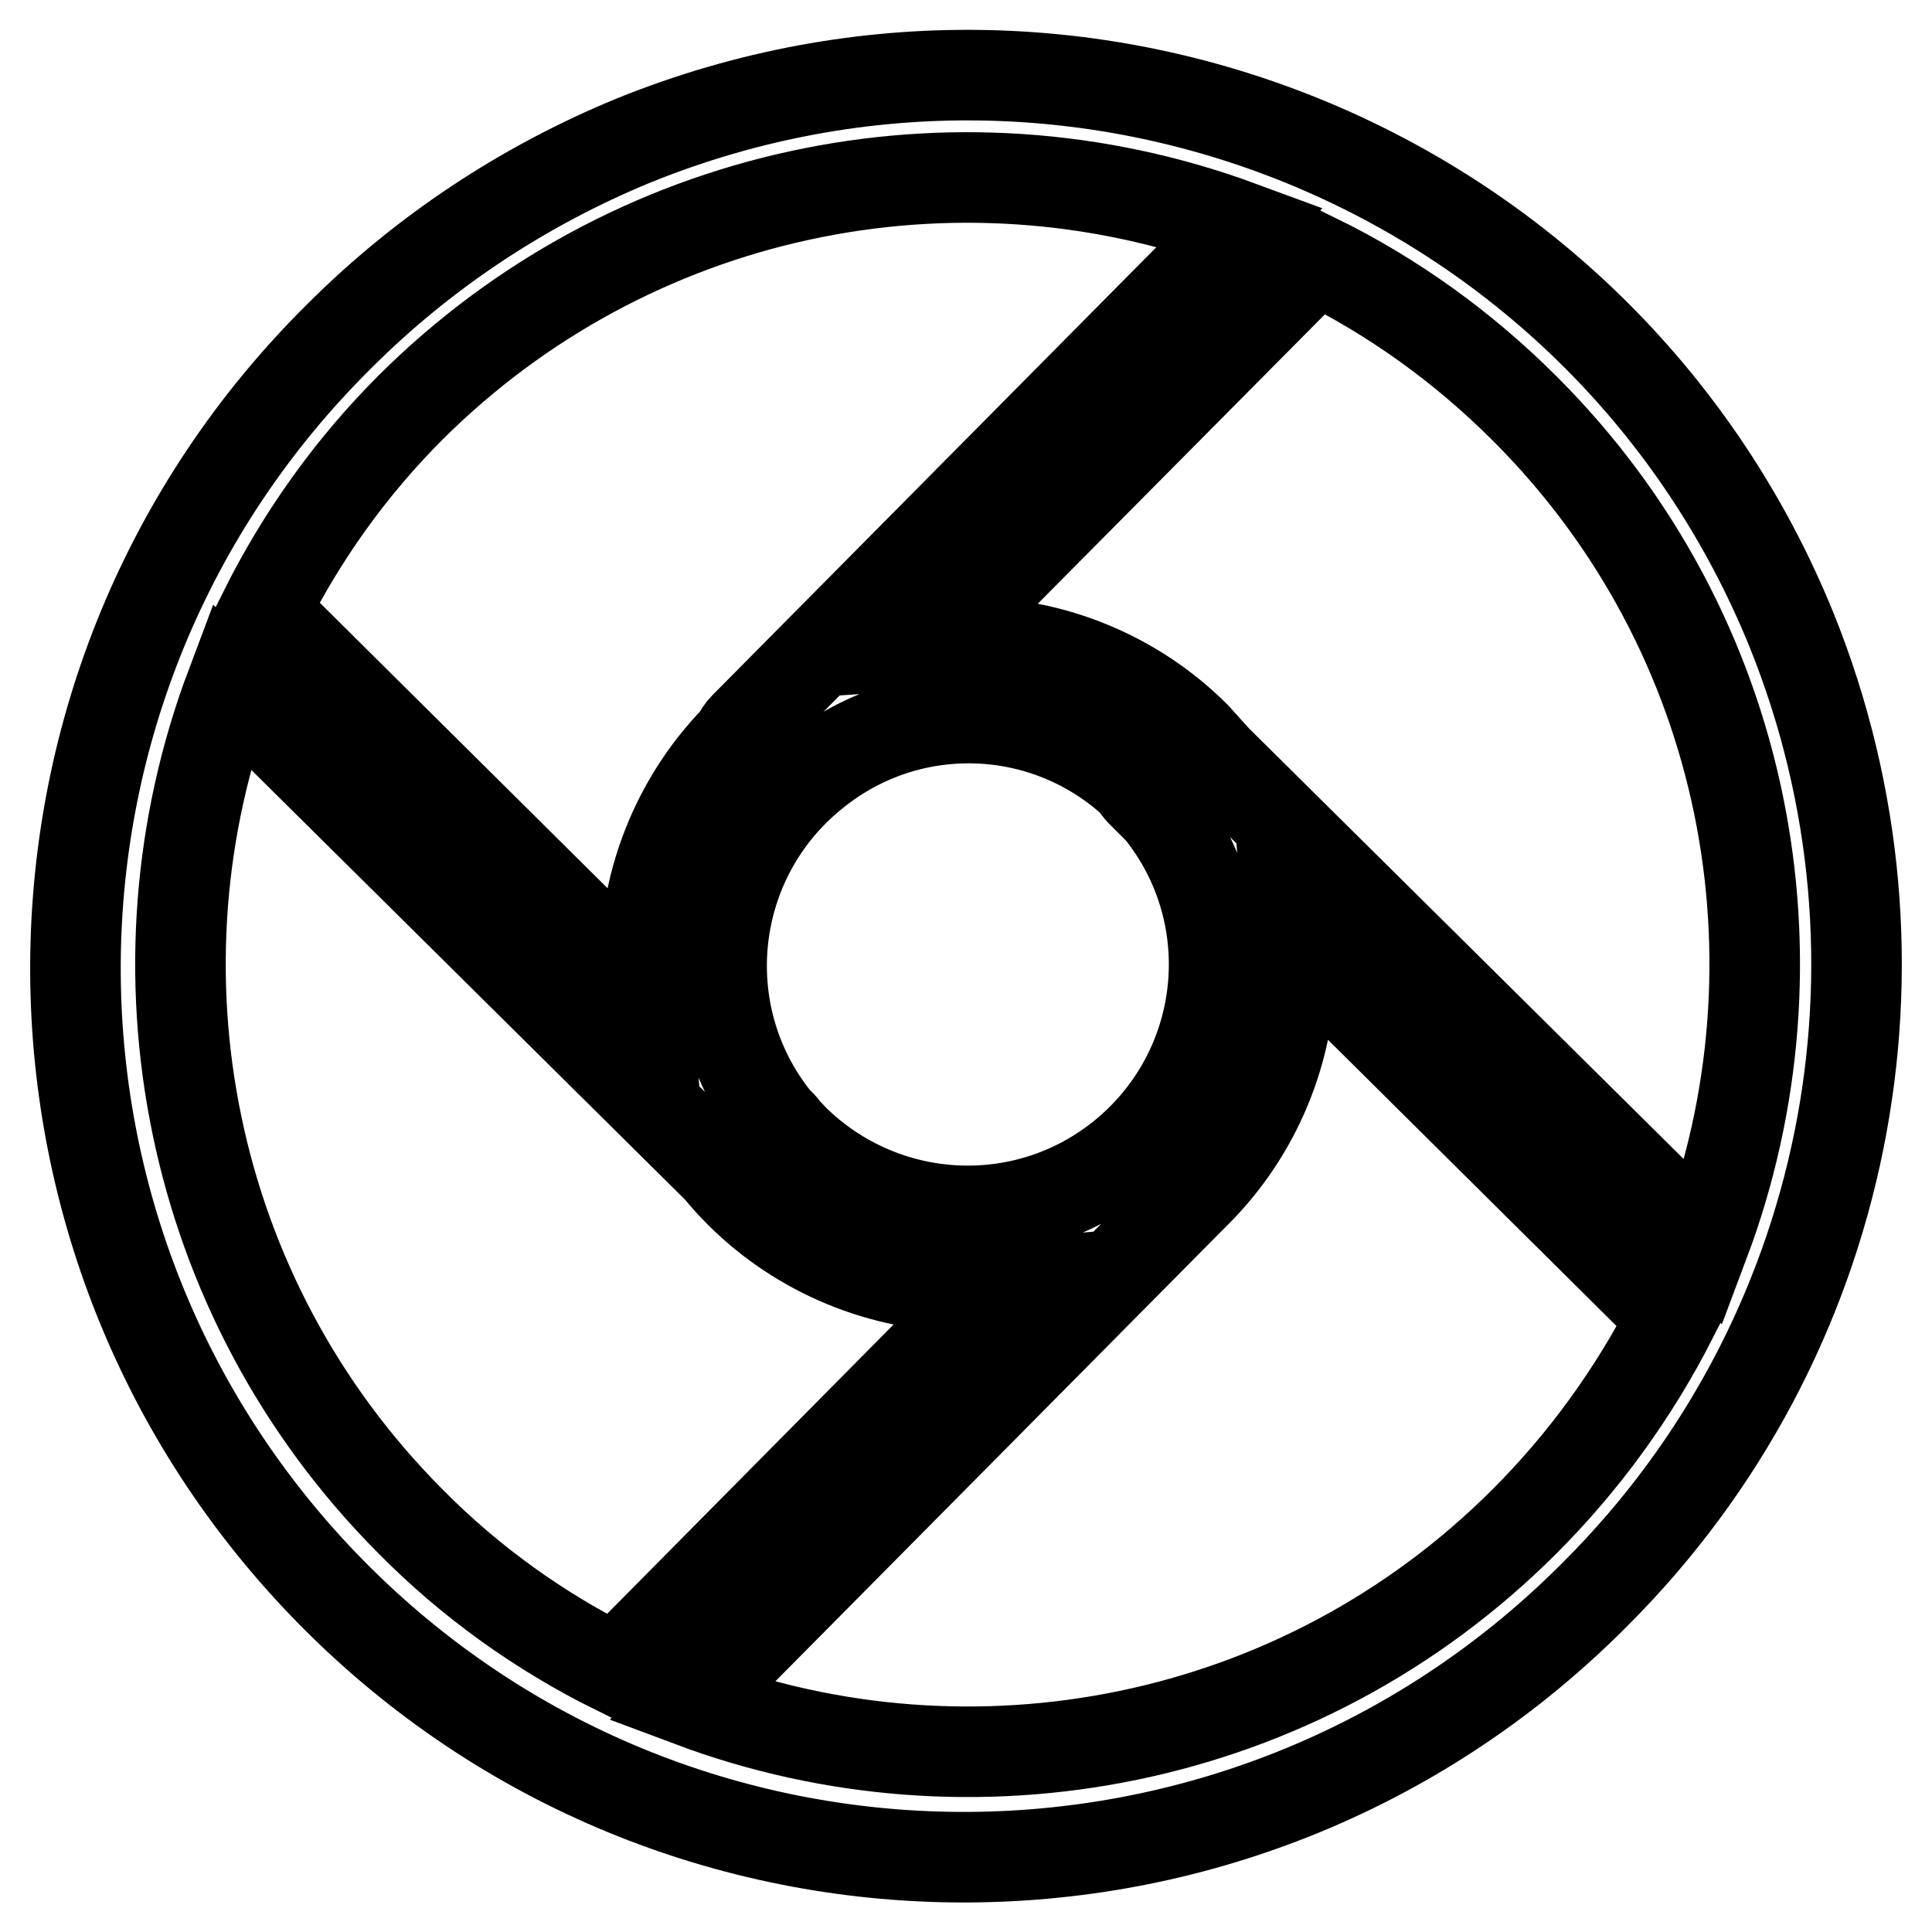
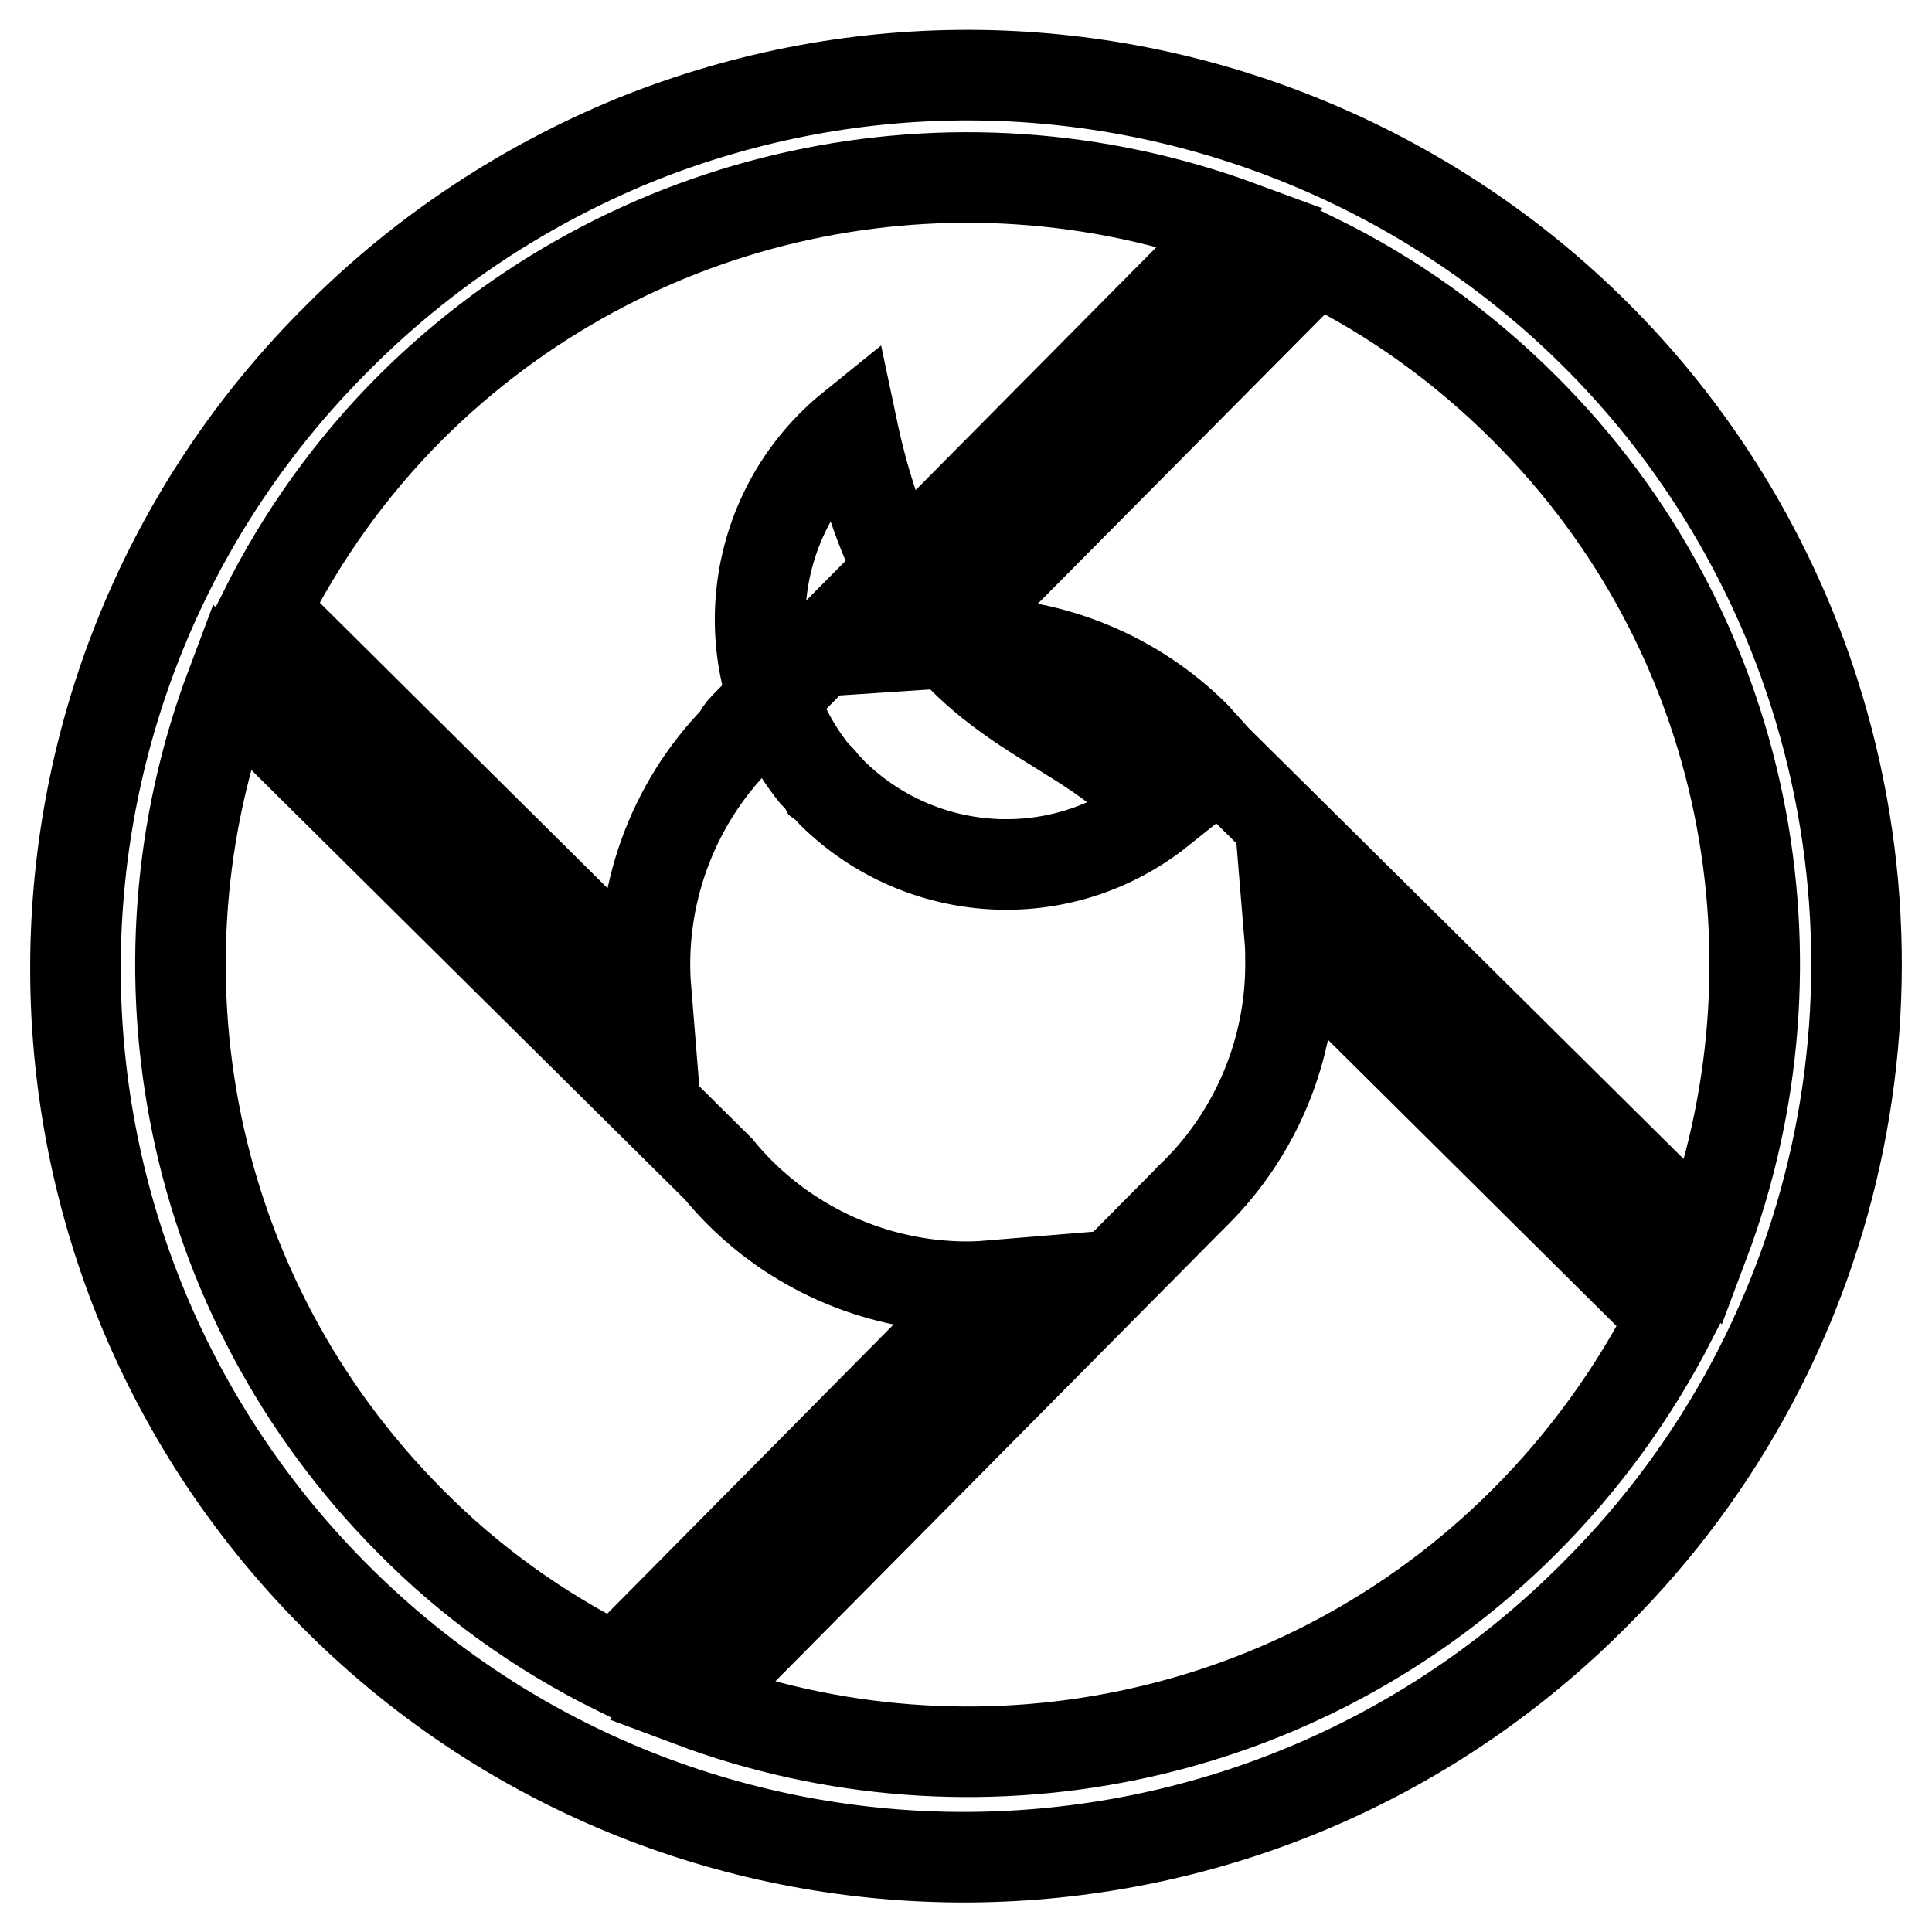
<svg xmlns="http://www.w3.org/2000/svg" version="1.1" x="0px" y="0px" viewBox="0 0 256 256" enable-background="new 0 0 256 256" xml:space="preserve">
  <g>
-     <path stroke-width="12" fill-opacity="0" stroke="#000000" d="M237.4,83.5C212.9,23.2,144.3-5.8,84,18.6C69.4,24.6,56.1,33.4,45,44.5C-1.3,90.3-1.7,164.8,44,211.1 s120.3,46.7,166.6,0.9c0.3-0.3,0.6-0.6,0.9-0.9C245,177.6,255.1,127.4,237.4,83.5L237.4,83.5z M54.4,54c28.9-28.8,71.8-38.1,110-24 L98.7,96.3c-0.5,0.5-0.8,1-1.1,1.6c-8.6,8.8-13,21-12,33.3L35,81C40,71,46.5,61.9,54.4,54z M150.4,103.8c0.2,0.4,0.5,0.8,0.8,1.1 l2.5,2.5c11.3,14.1,9,34.6-5.1,45.9c-13,10.4-31.6,9.3-43.4-2.3c-0.4-0.4-0.7-0.8-1.1-1.1c-0.2-0.4-0.5-0.7-0.8-1l-0.5-0.5 c-11.3-14.1-9-34.6,5-45.9C120.4,92.2,138.5,92.8,150.4,103.8L150.4,103.8z M30.6,90.9l64.6,64C96.1,156,97,157,98,158 c8,8,18.9,12.5,30.2,12.5c1.3,0,2.6-0.1,3.8-0.2l-50.4,50.9c-10.1-5-19.3-11.6-27.2-19.6C24.6,171.7,16.6,128.1,30.6,90.9z  M202,201.6c-29.8,29.8-73.3,37.8-110.4,23.9l65.9-66.5c0.1-0.1,0.2-0.3,0.4-0.4c0.2-0.2,0.4-0.4,0.6-0.6c8-8,12.5-18.9,12.5-30.2 c0-1.2,0-2.3-0.1-3.5l50.7,50.3C216.5,184.6,209.9,193.7,202,201.6L202,201.6z M225.8,164.7l-64.7-64.1c-0.9-1-1.8-2-2.7-3 c-8-8-18.9-12.5-30.2-12.5c-1.5,0-2.9,0.1-4.4,0.2l50.6-51c10.2,5,19.5,11.7,27.6,19.8C231.9,83.9,239.8,127.5,225.8,164.7 L225.8,164.7z" />
+     <path stroke-width="12" fill-opacity="0" stroke="#000000" d="M237.4,83.5C212.9,23.2,144.3-5.8,84,18.6C69.4,24.6,56.1,33.4,45,44.5C-1.3,90.3-1.7,164.8,44,211.1 s120.3,46.7,166.6,0.9c0.3-0.3,0.6-0.6,0.9-0.9C245,177.6,255.1,127.4,237.4,83.5L237.4,83.5z M54.4,54c28.9-28.8,71.8-38.1,110-24 L98.7,96.3c-0.5,0.5-0.8,1-1.1,1.6c-8.6,8.8-13,21-12,33.3L35,81C40,71,46.5,61.9,54.4,54z M150.4,103.8c0.2,0.4,0.5,0.8,0.8,1.1 l2.5,2.5c-13,10.4-31.6,9.3-43.4-2.3c-0.4-0.4-0.7-0.8-1.1-1.1c-0.2-0.4-0.5-0.7-0.8-1l-0.5-0.5 c-11.3-14.1-9-34.6,5-45.9C120.4,92.2,138.5,92.8,150.4,103.8L150.4,103.8z M30.6,90.9l64.6,64C96.1,156,97,157,98,158 c8,8,18.9,12.5,30.2,12.5c1.3,0,2.6-0.1,3.8-0.2l-50.4,50.9c-10.1-5-19.3-11.6-27.2-19.6C24.6,171.7,16.6,128.1,30.6,90.9z  M202,201.6c-29.8,29.8-73.3,37.8-110.4,23.9l65.9-66.5c0.1-0.1,0.2-0.3,0.4-0.4c0.2-0.2,0.4-0.4,0.6-0.6c8-8,12.5-18.9,12.5-30.2 c0-1.2,0-2.3-0.1-3.5l50.7,50.3C216.5,184.6,209.9,193.7,202,201.6L202,201.6z M225.8,164.7l-64.7-64.1c-0.9-1-1.8-2-2.7-3 c-8-8-18.9-12.5-30.2-12.5c-1.5,0-2.9,0.1-4.4,0.2l50.6-51c10.2,5,19.5,11.7,27.6,19.8C231.9,83.9,239.8,127.5,225.8,164.7 L225.8,164.7z" />
  </g>
</svg>